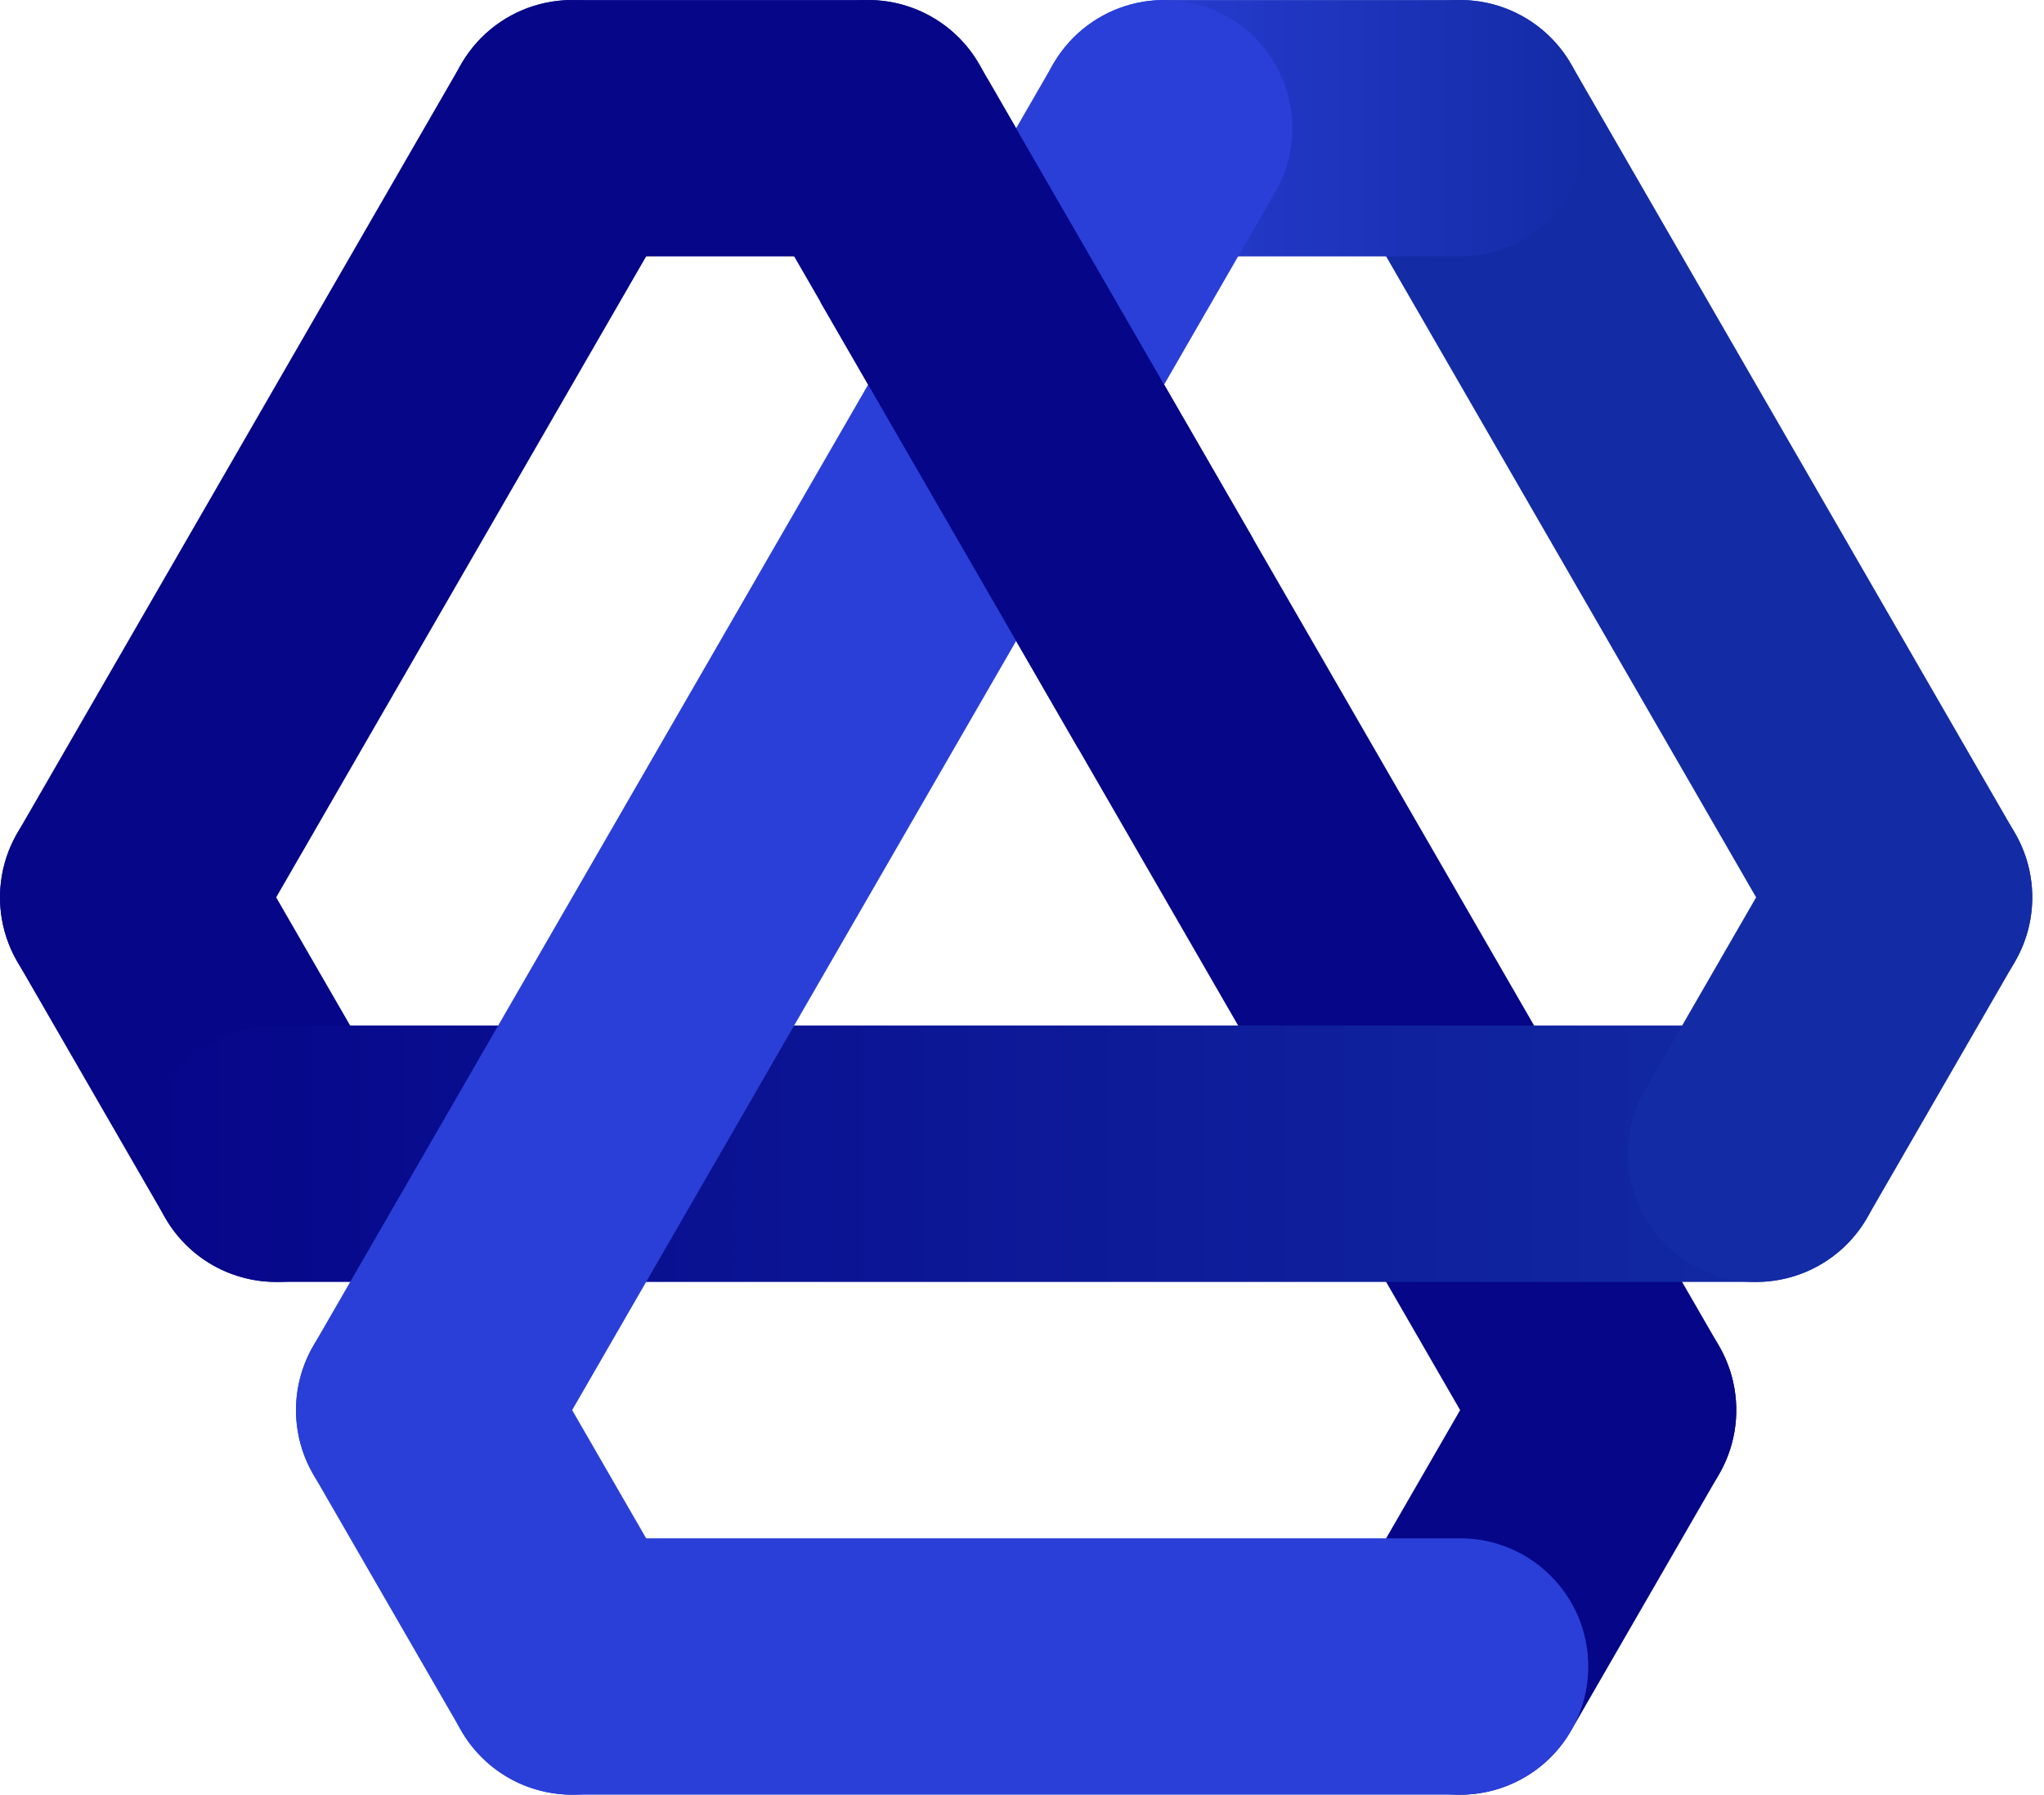
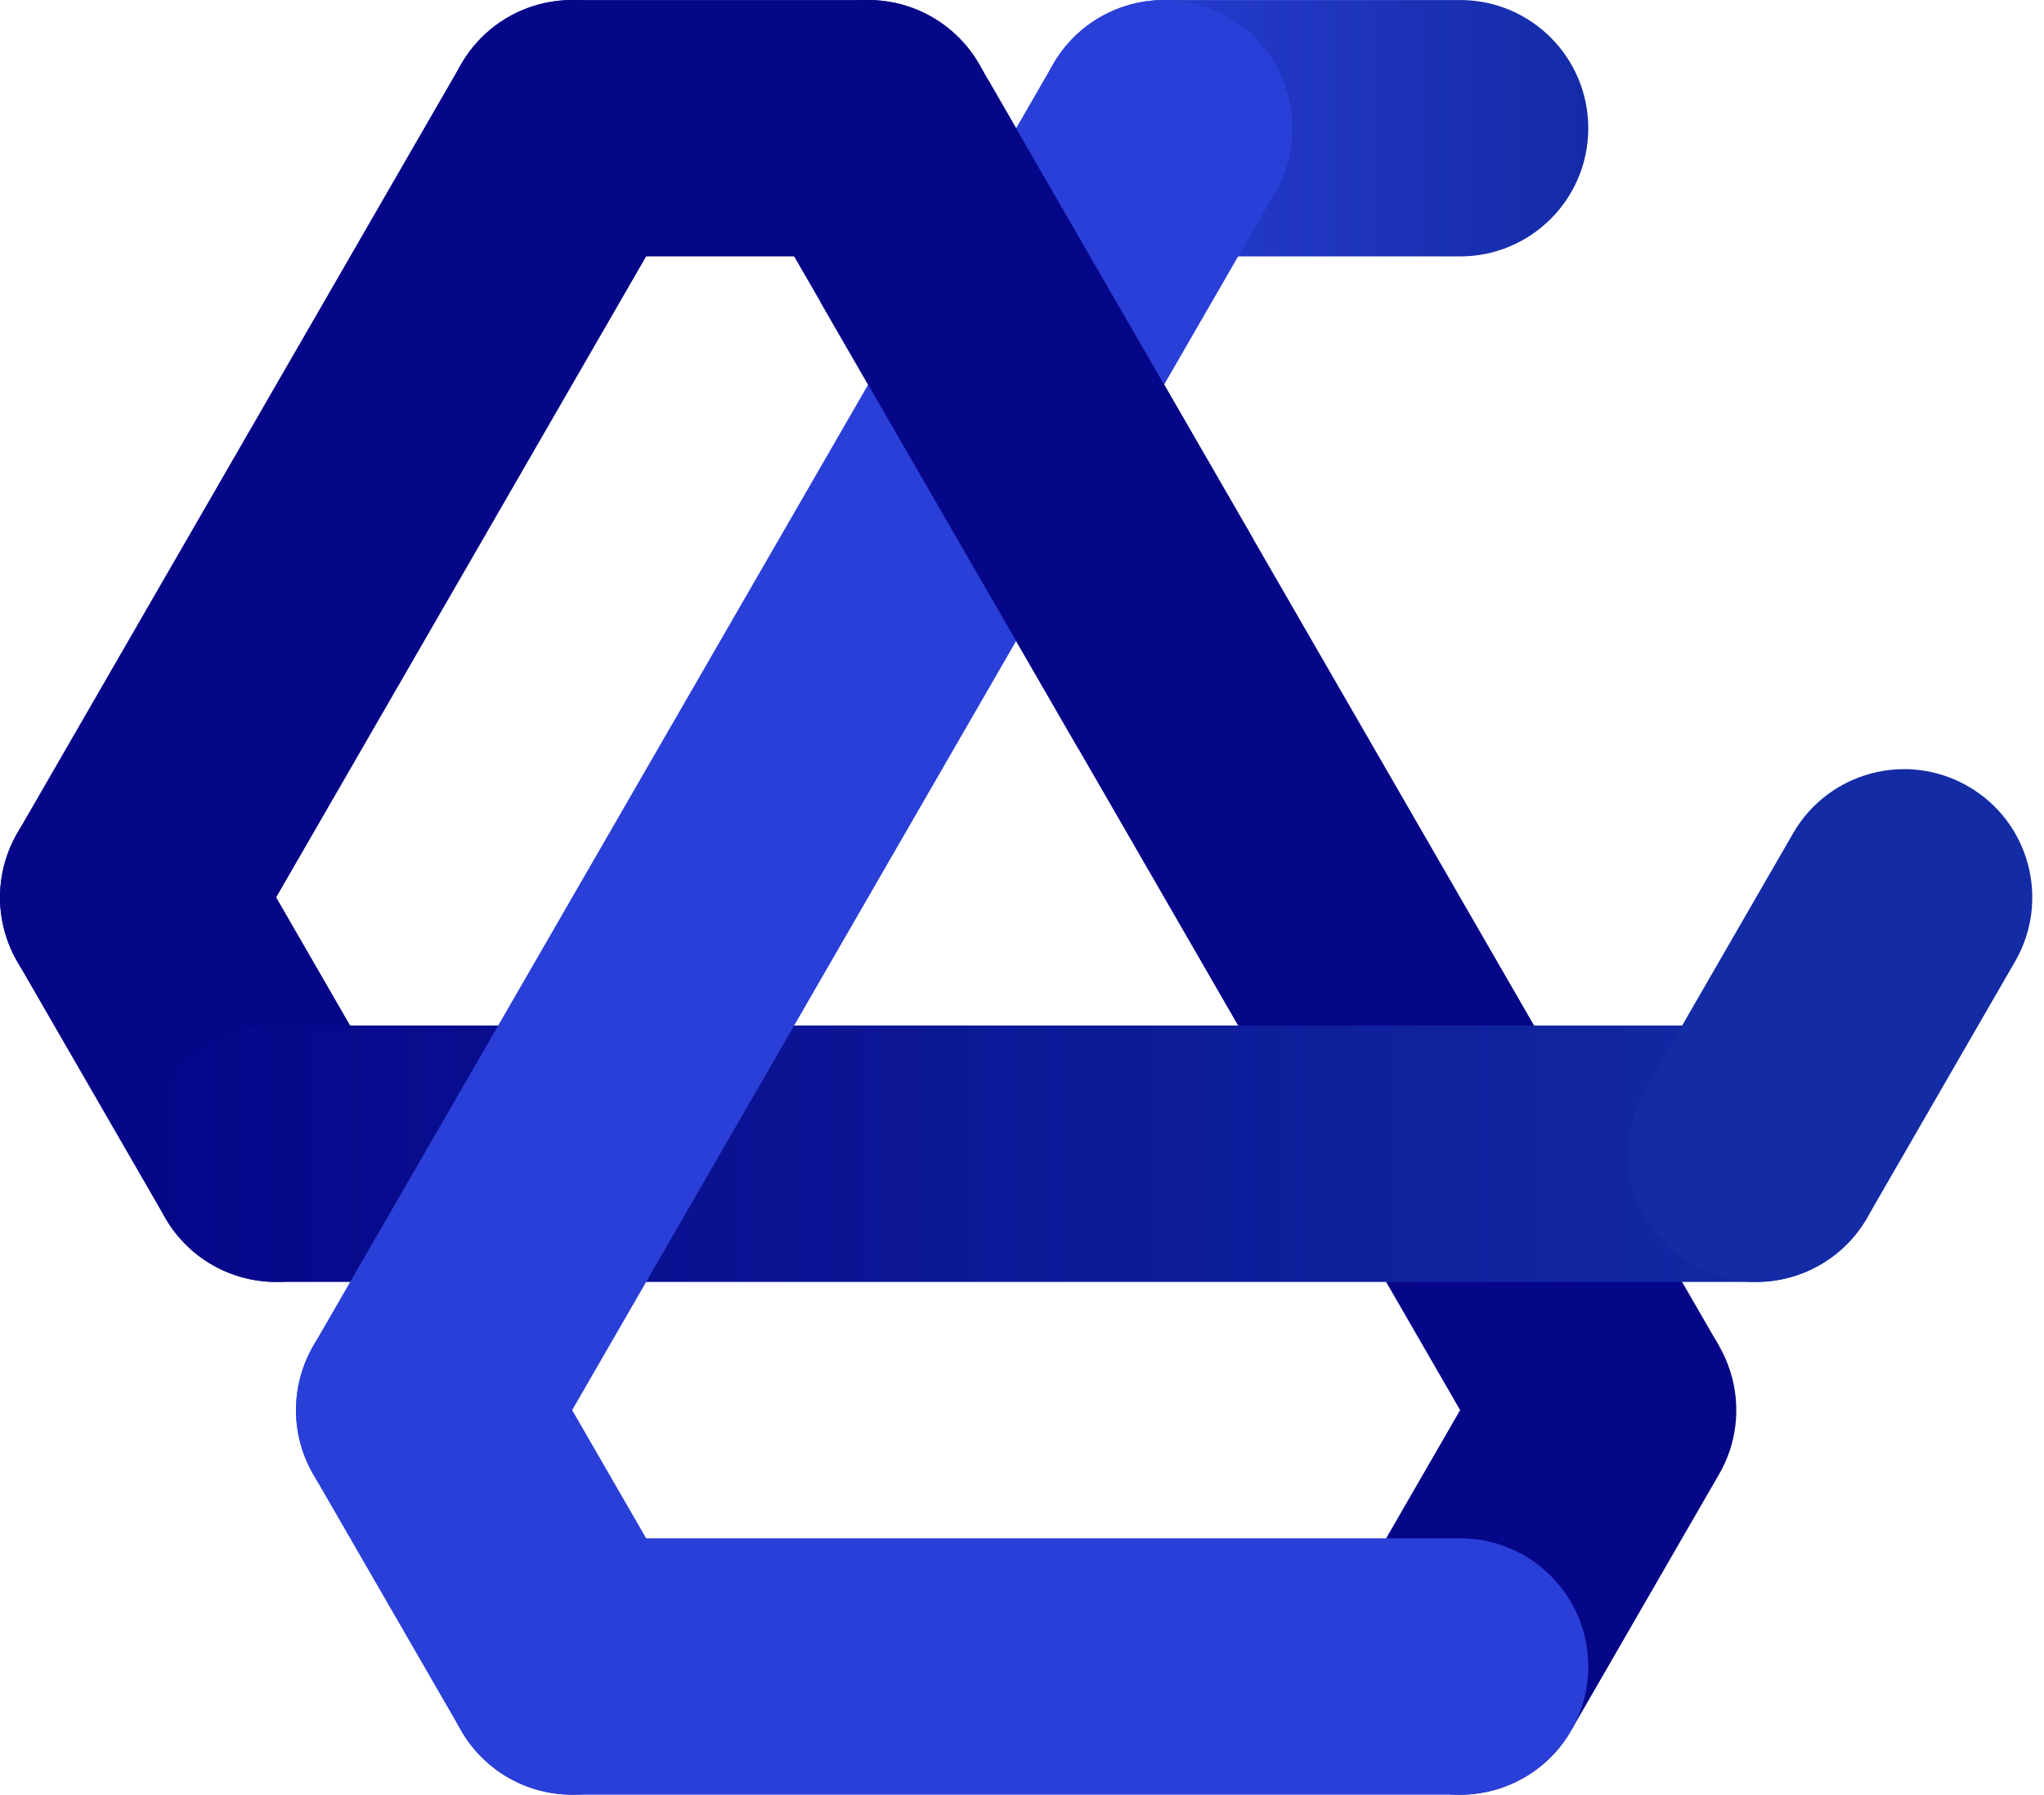
<svg xmlns="http://www.w3.org/2000/svg" width="131" height="115" viewBox="0 0 131 115" fill="none">
  <g clip-path="url(#clip0_111_2)">
    <path d="M93.571 115C92.18 115 90.765 114.645 89.472 113.897C85.542 111.629 84.196 106.607 86.466 102.677L95.951 86.249C98.216 82.322 103.239 80.973 107.171 83.243C111.1 85.511 112.447 90.534 110.177 94.463L100.692 110.891C99.172 113.525 96.409 115 93.571 115Z" fill="#060689" />
-     <path d="M103.071 98.572C100.231 98.572 97.471 97.099 95.951 94.463L48.527 12.323C46.259 8.394 47.603 3.371 51.533 1.103C55.462 -1.168 60.487 0.182 62.753 4.109L110.177 86.249C112.445 90.179 111.1 95.201 107.171 97.469C105.877 98.215 104.465 98.572 103.071 98.572Z" fill="#060689" />
+     <path d="M103.071 98.572C100.231 98.572 97.471 97.099 95.951 94.463L48.527 12.323C46.259 8.394 47.603 3.371 51.533 1.103C55.462 -1.168 60.487 0.182 62.753 4.109L110.177 86.249C105.877 98.215 104.465 98.572 103.071 98.572Z" fill="#060689" />
    <path d="M55.64 16.43H36.67C32.133 16.43 28.456 12.752 28.456 8.216C28.456 3.68 32.133 0.002 36.67 0.002H55.64C60.177 0.002 63.854 3.68 63.854 8.216C63.854 12.752 60.177 16.43 55.64 16.43Z" fill="#060689" />
    <path d="M8.208 65.716C6.817 65.716 5.402 65.361 4.109 64.613C0.179 62.346 -1.167 57.323 1.103 53.393L29.557 4.109C31.823 0.182 36.848 -1.168 40.777 1.103C44.707 3.371 46.053 8.394 43.783 12.323L15.329 61.607C13.809 64.241 11.046 65.716 8.208 65.716Z" fill="#060689" />
    <path d="M17.708 82.144C14.868 82.144 12.107 80.671 10.588 78.035L1.103 61.608C-1.165 57.678 0.179 52.655 4.109 50.387C8.038 48.116 13.063 49.466 15.329 53.394L24.814 69.822C27.081 73.751 25.737 78.774 21.808 81.042C20.514 81.787 19.102 82.144 17.708 82.144Z" fill="#060689" />
    <path d="M112.549 82.142H17.701C13.163 82.142 9.487 78.463 9.487 73.928C9.487 69.392 13.163 65.714 17.701 65.714H112.549C117.086 65.714 120.763 69.392 120.763 73.928C120.763 78.463 117.086 82.142 112.549 82.142Z" fill="url(#paint0_linear_111_2)" />
    <path d="M112.541 82.144C111.149 82.144 109.735 81.789 108.442 81.042C104.512 78.774 103.166 73.751 105.436 69.822L114.92 53.394C117.186 49.466 122.209 48.116 126.14 50.387C130.07 52.655 131.416 57.678 129.147 61.608L119.662 78.035C118.142 80.67 115.379 82.144 112.541 82.144Z" fill="#132BA5" />
-     <path d="M122.041 65.716C119.201 65.716 116.44 64.243 114.92 61.607L86.466 12.323C84.198 8.394 85.543 3.371 89.472 1.103C93.4 -1.168 98.426 0.182 100.692 4.109L129.147 53.393C131.414 57.323 130.07 62.346 126.14 64.613C124.847 65.359 123.435 65.716 122.041 65.716Z" fill="#132BA5" />
    <path d="M93.579 16.43H74.609C70.072 16.43 66.395 12.752 66.395 8.216C66.395 3.68 70.072 0.002 74.609 0.002H93.579C98.117 0.002 101.793 3.68 101.793 8.216C101.793 12.752 98.117 16.43 93.579 16.43Z" fill="url(#paint1_linear_111_2)" />
    <path d="M27.178 98.572C25.786 98.572 24.372 98.217 23.078 97.469C19.149 95.201 17.802 90.179 20.072 86.249L67.496 4.109C69.762 0.182 74.787 -1.168 78.716 1.103C82.646 3.371 83.992 8.394 81.722 12.323L34.298 94.463C32.778 97.097 30.016 98.572 27.178 98.572Z" fill="#2A3FD8" />
    <path d="M36.678 115C33.838 115 31.077 113.527 29.557 110.891L20.072 94.463C17.805 90.534 19.149 85.511 23.078 83.243C27.008 80.973 32.033 82.322 34.299 86.249L43.783 102.677C46.051 106.607 44.707 111.629 40.777 113.897C39.484 114.643 38.071 115 36.678 115Z" fill="#2A3FD8" />
    <path d="M93.579 114.998H36.67C32.133 114.998 28.456 111.32 28.456 106.784C28.456 102.249 32.133 98.57 36.67 98.57H93.579C98.117 98.57 101.793 102.249 101.793 106.784C101.793 111.32 98.117 114.998 93.579 114.998Z" fill="#2A3FD8" />
    <path d="M80.312 34.519L69.092 47.94L52.581 19.356L63.276 5.031L80.312 34.519Z" fill="#060689" />
  </g>
  <defs>
    <linearGradient id="paint0_linear_111_2" x1="9.487" y1="73.928" x2="120.763" y2="73.928" gradientUnits="userSpaceOnUse">
      <stop stop-color="#060689" />
      <stop offset="1" stop-color="#132BA5" />
    </linearGradient>
    <linearGradient id="paint1_linear_111_2" x1="68" y1="8" x2="102" y2="8" gradientUnits="userSpaceOnUse">
      <stop stop-color="#2A3FD8" />
      <stop offset="1" stop-color="#132BA5" />
    </linearGradient>
    <clipPath id="clip0_111_2">
      <rect width="130.249" height="115" fill="white" />
    </clipPath>
  </defs>
</svg>